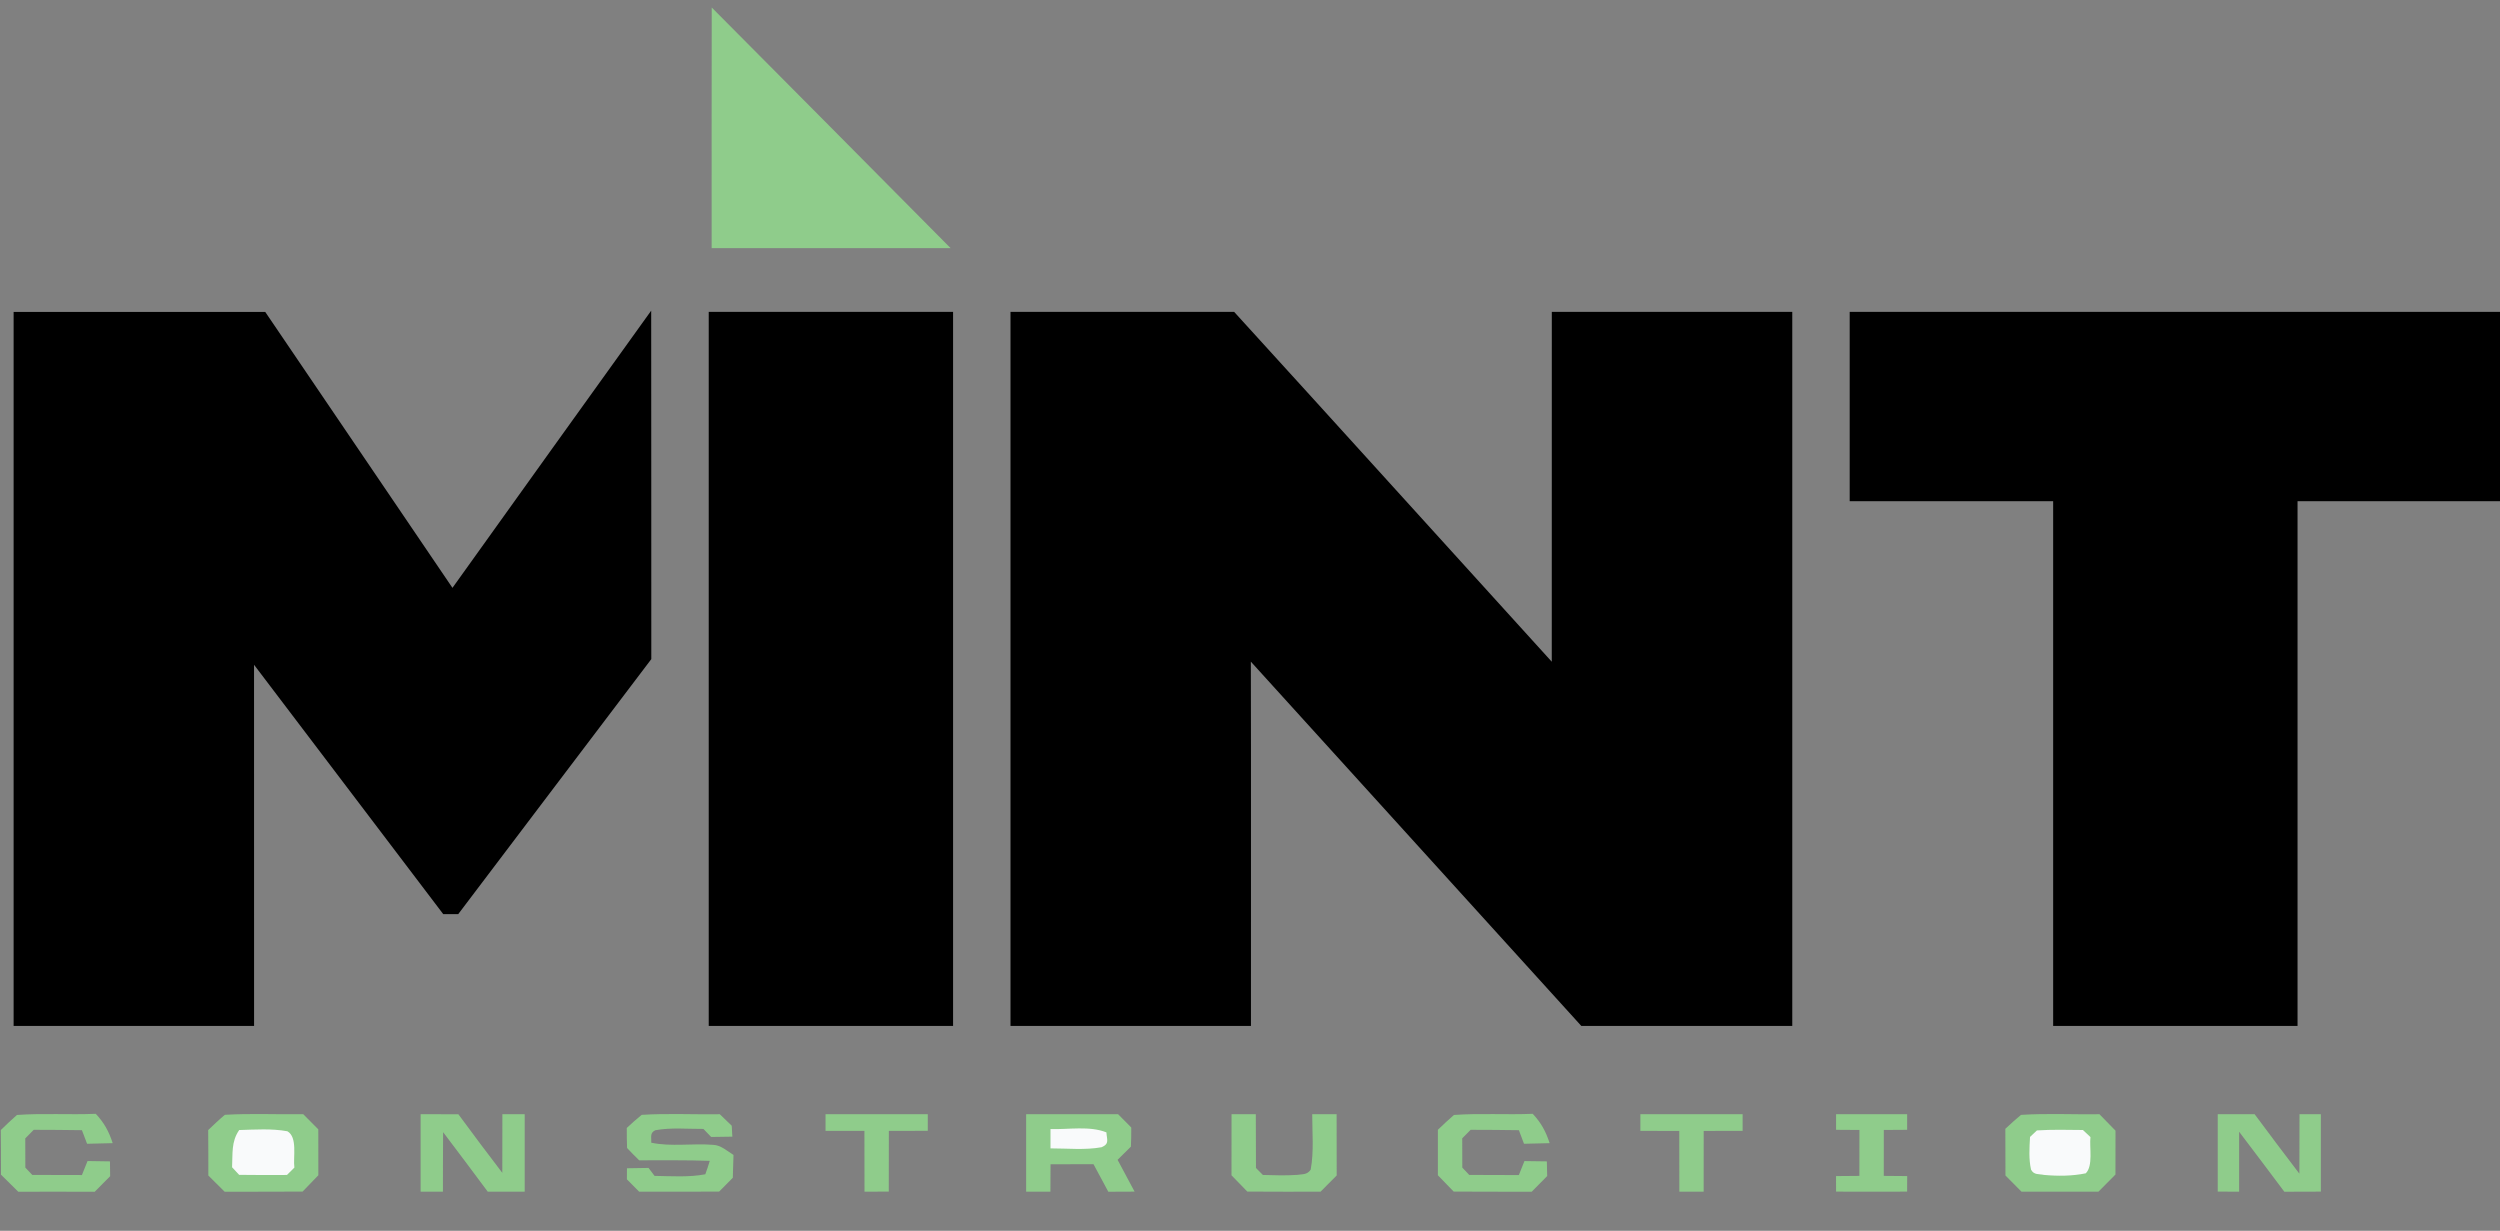
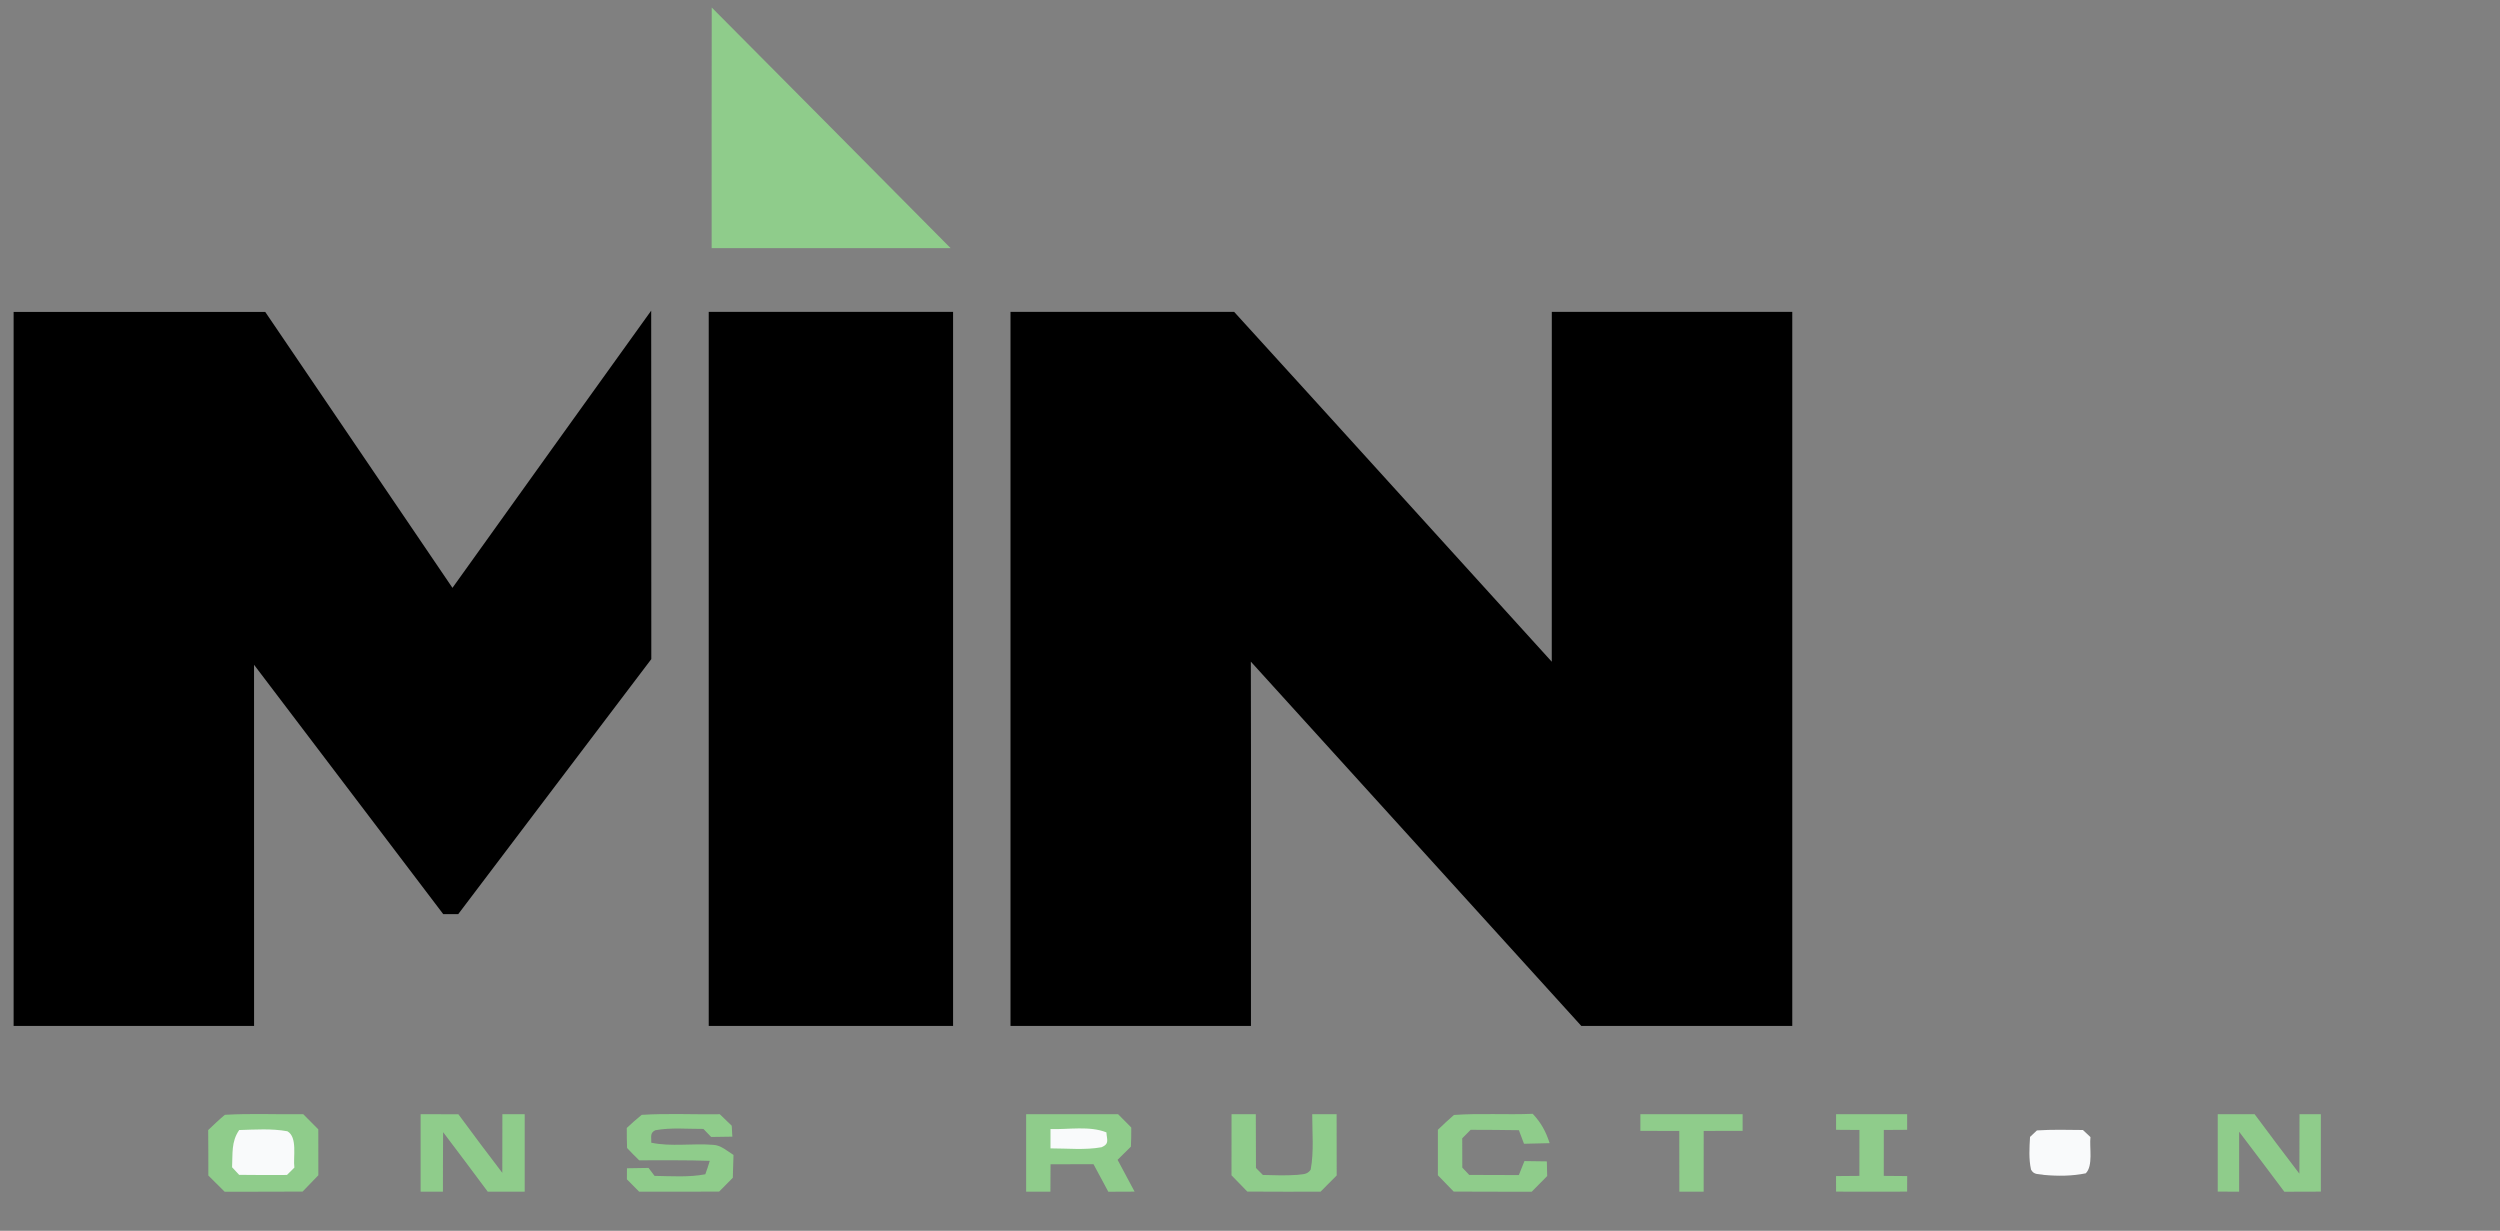
<svg xmlns="http://www.w3.org/2000/svg" width="65" height="32" viewBox="0 0 65 32" fill="none">
  <rect x="0" y="0" width="65" height="32" fill="#808080" stroke="none" />
  <g clip-path="url(#clip0_2384_6808)">
    <path d="M18.505 0.195C20.578 2.278 22.646 4.365 24.716 6.452C22.645 6.452 20.574 6.452 18.503 6.452C18.503 4.366 18.501 2.281 18.505 0.195Z" fill="#8FCC8B" />
    <path d="M0.354 8.11C2.535 8.11 4.715 8.11 6.896 8.11C8.52 10.501 10.142 12.893 11.764 15.284C13.486 12.88 15.205 10.476 16.931 8.077C16.936 11.098 16.931 14.117 16.934 17.137C15.262 19.349 13.584 21.554 11.914 23.767C11.785 23.767 11.654 23.767 11.524 23.767C9.886 21.605 8.244 19.445 6.605 17.284C6.607 20.413 6.606 23.544 6.606 26.674C4.522 26.674 2.438 26.674 0.354 26.674C0.354 20.486 0.354 14.298 0.354 8.11Z" fill="black" />
    <path d="M18.427 8.109C20.545 8.109 22.662 8.109 24.78 8.109C24.78 14.298 24.78 20.485 24.78 26.674C22.662 26.674 20.545 26.674 18.427 26.674C18.427 20.485 18.427 14.298 18.427 8.109Z" fill="black" />
    <path d="M26.273 8.109C28.211 8.109 30.15 8.109 32.088 8.109C34.847 11.136 37.593 14.175 40.346 17.205C40.348 14.173 40.346 11.141 40.347 8.109C42.43 8.109 44.515 8.109 46.599 8.109C46.599 14.298 46.599 20.485 46.599 26.674C44.771 26.674 42.943 26.674 41.114 26.674C38.252 23.516 35.385 20.361 32.522 17.203C32.53 20.36 32.523 23.517 32.525 26.674C30.442 26.674 28.357 26.674 26.273 26.674C26.273 20.485 26.273 14.298 26.273 8.109Z" fill="black" />
-     <path d="M48.092 8.109C53.729 8.109 59.364 8.109 65 8.109V13.031C63.246 13.031 61.49 13.031 59.736 13.031C59.736 17.578 59.736 22.127 59.736 26.674C57.617 26.674 55.501 26.674 53.382 26.674C53.382 22.127 53.382 17.579 53.382 13.031C51.619 13.031 49.856 13.031 48.092 13.031C48.092 11.391 48.092 9.75 48.092 8.109Z" fill="black" />
    <path d="M34.118 28.969C34.33 28.97 34.541 28.97 34.752 28.97C34.753 29.501 34.754 30.032 34.754 30.562C34.614 30.703 34.474 30.844 34.334 30.984C33.699 30.985 33.064 30.985 32.43 30.981C32.293 30.84 32.155 30.699 32.019 30.558C32.02 30.029 32.02 29.499 32.02 28.97C32.23 28.97 32.441 28.97 32.651 28.97C32.652 29.436 32.652 29.901 32.655 30.367C32.715 30.427 32.775 30.489 32.835 30.549C33.13 30.557 33.431 30.568 33.726 30.547C33.868 30.525 33.989 30.547 34.078 30.41C34.165 29.944 34.117 29.442 34.118 28.969Z" fill="#8FCC8B" />
-     <path d="M0.441 28.989C1.123 28.94 1.808 28.988 2.49 28.959C2.711 29.197 2.829 29.413 2.93 29.722C2.707 29.729 2.485 29.733 2.264 29.738C2.219 29.621 2.175 29.504 2.13 29.385C1.712 29.378 1.294 29.376 0.877 29.375C0.803 29.45 0.73 29.523 0.657 29.598C0.658 29.851 0.659 30.105 0.659 30.358C0.72 30.422 0.779 30.485 0.839 30.548C1.269 30.55 1.7 30.551 2.13 30.551C2.178 30.43 2.226 30.308 2.276 30.187C2.47 30.19 2.665 30.193 2.859 30.196C2.86 30.325 2.862 30.453 2.864 30.581C2.73 30.716 2.596 30.851 2.462 30.986C1.8 30.983 1.138 30.983 0.475 30.985C0.325 30.837 0.175 30.689 0.025 30.54C0.026 30.153 0.025 29.768 0.021 29.381C0.159 29.248 0.296 29.114 0.441 28.989Z" fill="#8FCC8B" />
    <path d="M5.847 28.985C6.524 28.945 7.206 28.979 7.884 28.969C8.016 29.1 8.146 29.231 8.276 29.363C8.277 29.761 8.278 30.16 8.277 30.557C8.14 30.699 8.003 30.84 7.867 30.981C7.191 30.985 6.516 30.984 5.841 30.985C5.699 30.845 5.558 30.704 5.417 30.564C5.417 30.171 5.417 29.777 5.413 29.382C5.554 29.247 5.695 29.111 5.847 28.985Z" fill="#8FCC8B" />
    <path d="M10.936 28.969C11.263 28.97 11.59 28.971 11.918 28.971C12.293 29.482 12.674 29.989 13.06 30.494C13.061 29.985 13.061 29.477 13.062 28.969C13.255 28.97 13.449 28.971 13.642 28.97C13.643 29.642 13.643 30.313 13.642 30.984C13.322 30.984 13.001 30.983 12.681 30.983C12.294 30.467 11.913 29.948 11.521 29.436C11.516 29.952 11.517 30.468 11.516 30.984C11.322 30.983 11.129 30.984 10.936 30.984C10.935 30.313 10.934 29.641 10.936 28.969Z" fill="#8FCC8B" />
    <path d="M16.684 28.986C17.358 28.944 18.038 28.98 18.715 28.97C18.819 29.068 18.922 29.168 19.025 29.269C19.03 29.364 19.035 29.458 19.041 29.553C18.857 29.556 18.673 29.558 18.49 29.561C18.423 29.492 18.355 29.421 18.289 29.352C17.878 29.355 17.444 29.311 17.038 29.386C16.888 29.457 16.941 29.572 16.933 29.71C17.44 29.82 18.023 29.722 18.541 29.766C18.74 29.772 18.907 29.926 19.071 30.029C19.065 30.226 19.059 30.424 19.053 30.622C18.935 30.742 18.816 30.861 18.698 30.981C18.004 30.985 17.311 30.985 16.617 30.983C16.511 30.877 16.404 30.77 16.299 30.662C16.3 30.566 16.3 30.471 16.301 30.375C16.487 30.372 16.675 30.37 16.862 30.366C16.914 30.435 16.966 30.505 17.018 30.573C17.445 30.58 17.919 30.613 18.338 30.531C18.381 30.416 18.419 30.299 18.454 30.182C17.844 30.16 17.229 30.169 16.618 30.168C16.511 30.064 16.406 29.957 16.304 29.848C16.298 29.674 16.295 29.501 16.296 29.327C16.423 29.21 16.549 29.094 16.684 28.986Z" fill="#8FCC8B" />
-     <path d="M21.464 28.97C22.35 28.969 23.236 28.968 24.122 28.97C24.122 29.114 24.122 29.258 24.122 29.401C23.784 29.401 23.447 29.403 23.11 29.403C23.109 29.93 23.109 30.456 23.108 30.982C22.898 30.983 22.688 30.983 22.477 30.983C22.476 30.457 22.476 29.93 22.475 29.402C22.138 29.403 21.801 29.401 21.464 29.402C21.464 29.258 21.464 29.114 21.464 28.97Z" fill="#8FCC8B" />
    <path d="M26.68 28.969C27.477 28.969 28.273 28.968 29.07 28.969C29.186 29.083 29.3 29.199 29.413 29.315C29.414 29.48 29.411 29.646 29.404 29.812C29.29 29.928 29.174 30.042 29.057 30.155C29.206 30.43 29.352 30.706 29.499 30.982C29.272 30.983 29.044 30.984 28.816 30.985C28.687 30.746 28.56 30.506 28.431 30.269C28.059 30.27 27.686 30.27 27.314 30.271C27.312 30.508 27.311 30.746 27.311 30.984C27.1 30.984 26.889 30.983 26.68 30.983C26.678 30.312 26.678 29.64 26.68 28.969Z" fill="#8FCC8B" />
    <path d="M37.803 28.989C38.483 28.94 39.17 28.988 39.851 28.959C40.072 29.197 40.189 29.413 40.291 29.722C40.068 29.729 39.846 29.733 39.624 29.738C39.58 29.621 39.534 29.504 39.491 29.385C39.072 29.378 38.654 29.376 38.237 29.375C38.163 29.45 38.09 29.523 38.018 29.596C38.019 29.851 38.02 30.105 38.02 30.358C38.08 30.422 38.14 30.485 38.2 30.548C38.63 30.55 39.06 30.551 39.49 30.552C39.538 30.431 39.586 30.309 39.635 30.188C39.829 30.19 40.023 30.193 40.218 30.196C40.221 30.323 40.224 30.45 40.227 30.577C40.093 30.713 39.958 30.849 39.824 30.985C39.148 30.984 38.472 30.985 37.796 30.981C37.659 30.84 37.521 30.698 37.385 30.557C37.386 30.163 37.387 29.768 37.385 29.374C37.523 29.243 37.659 29.112 37.803 28.989Z" fill="#8FCC8B" />
    <path d="M42.65 28.97C43.536 28.968 44.422 28.968 45.308 28.97C45.308 29.114 45.308 29.258 45.308 29.402C44.971 29.402 44.633 29.404 44.296 29.404C44.295 29.93 44.295 30.456 44.295 30.983C44.085 30.983 43.874 30.984 43.663 30.984C43.662 30.457 43.662 29.93 43.661 29.404C43.324 29.404 42.987 29.402 42.65 29.403C42.65 29.258 42.65 29.114 42.65 28.97Z" fill="#8FCC8B" />
    <path d="M47.738 28.97C48.353 28.968 48.97 28.969 49.586 28.97C49.586 29.105 49.586 29.24 49.586 29.375C49.383 29.376 49.182 29.378 48.979 29.379C48.978 29.777 48.978 30.176 48.978 30.573C49.182 30.574 49.384 30.576 49.587 30.578C49.587 30.712 49.586 30.848 49.585 30.982C48.969 30.985 48.353 30.985 47.738 30.982C47.738 30.848 47.737 30.712 47.737 30.578C47.939 30.576 48.142 30.574 48.344 30.573C48.345 30.176 48.345 29.777 48.345 29.379C48.143 29.378 47.94 29.377 47.738 29.375C47.738 29.24 47.738 29.105 47.738 28.97Z" fill="#8FCC8B" />
-     <path d="M52.546 28.987C53.224 28.943 53.906 28.98 54.586 28.97C54.724 29.112 54.864 29.254 55.003 29.397C55.003 29.777 55.002 30.158 55.002 30.538C54.854 30.687 54.707 30.835 54.559 30.984C53.892 30.984 53.226 30.984 52.559 30.984C52.42 30.844 52.28 30.704 52.142 30.563C52.142 30.158 52.142 29.754 52.139 29.349C52.272 29.226 52.405 29.102 52.546 28.987Z" fill="#8FCC8B" />
    <path d="M57.661 28.969C57.98 28.97 58.3 28.969 58.62 28.969C59.006 29.485 59.39 30.004 59.784 30.516C59.786 30.001 59.786 29.485 59.787 28.97C59.971 28.969 60.156 28.969 60.342 28.969C60.344 29.64 60.343 30.311 60.342 30.982C60.026 30.982 59.709 30.984 59.393 30.985C59 30.465 58.613 29.942 58.217 29.425C58.217 29.944 58.217 30.464 58.217 30.983C58.031 30.983 57.846 30.983 57.661 30.982C57.659 30.311 57.659 29.64 57.661 28.969Z" fill="#8FCC8B" />
    <path d="M27.313 29.356C27.776 29.37 28.331 29.267 28.767 29.442C28.776 29.63 28.855 29.736 28.641 29.828C28.21 29.906 27.75 29.857 27.313 29.858C27.311 29.691 27.311 29.523 27.313 29.356Z" fill="#F9FAFB" />
    <path d="M6.219 29.381C6.632 29.369 7.064 29.338 7.472 29.413C7.743 29.566 7.617 30.089 7.654 30.357C7.589 30.42 7.525 30.485 7.461 30.549C7.047 30.552 6.632 30.551 6.218 30.546C6.157 30.48 6.096 30.414 6.034 30.349C6.053 29.996 6.008 29.686 6.219 29.381Z" fill="#F9FAFB" />
    <path d="M52.96 29.391C53.357 29.365 53.758 29.376 54.156 29.38C54.221 29.442 54.286 29.503 54.352 29.564C54.321 29.831 54.427 30.31 54.23 30.506C53.876 30.579 53.504 30.581 53.145 30.548C53.006 30.518 52.883 30.555 52.807 30.41C52.745 30.137 52.765 29.839 52.781 29.56C52.84 29.502 52.9 29.446 52.96 29.391Z" fill="#F9FAFB" />
  </g>
  <defs>
    <clipPath id="clip0_2384_6808">
      <rect width="65" height="30.907" fill="white" transform="translate(0 0.153)" />
    </clipPath>
  </defs>
</svg>